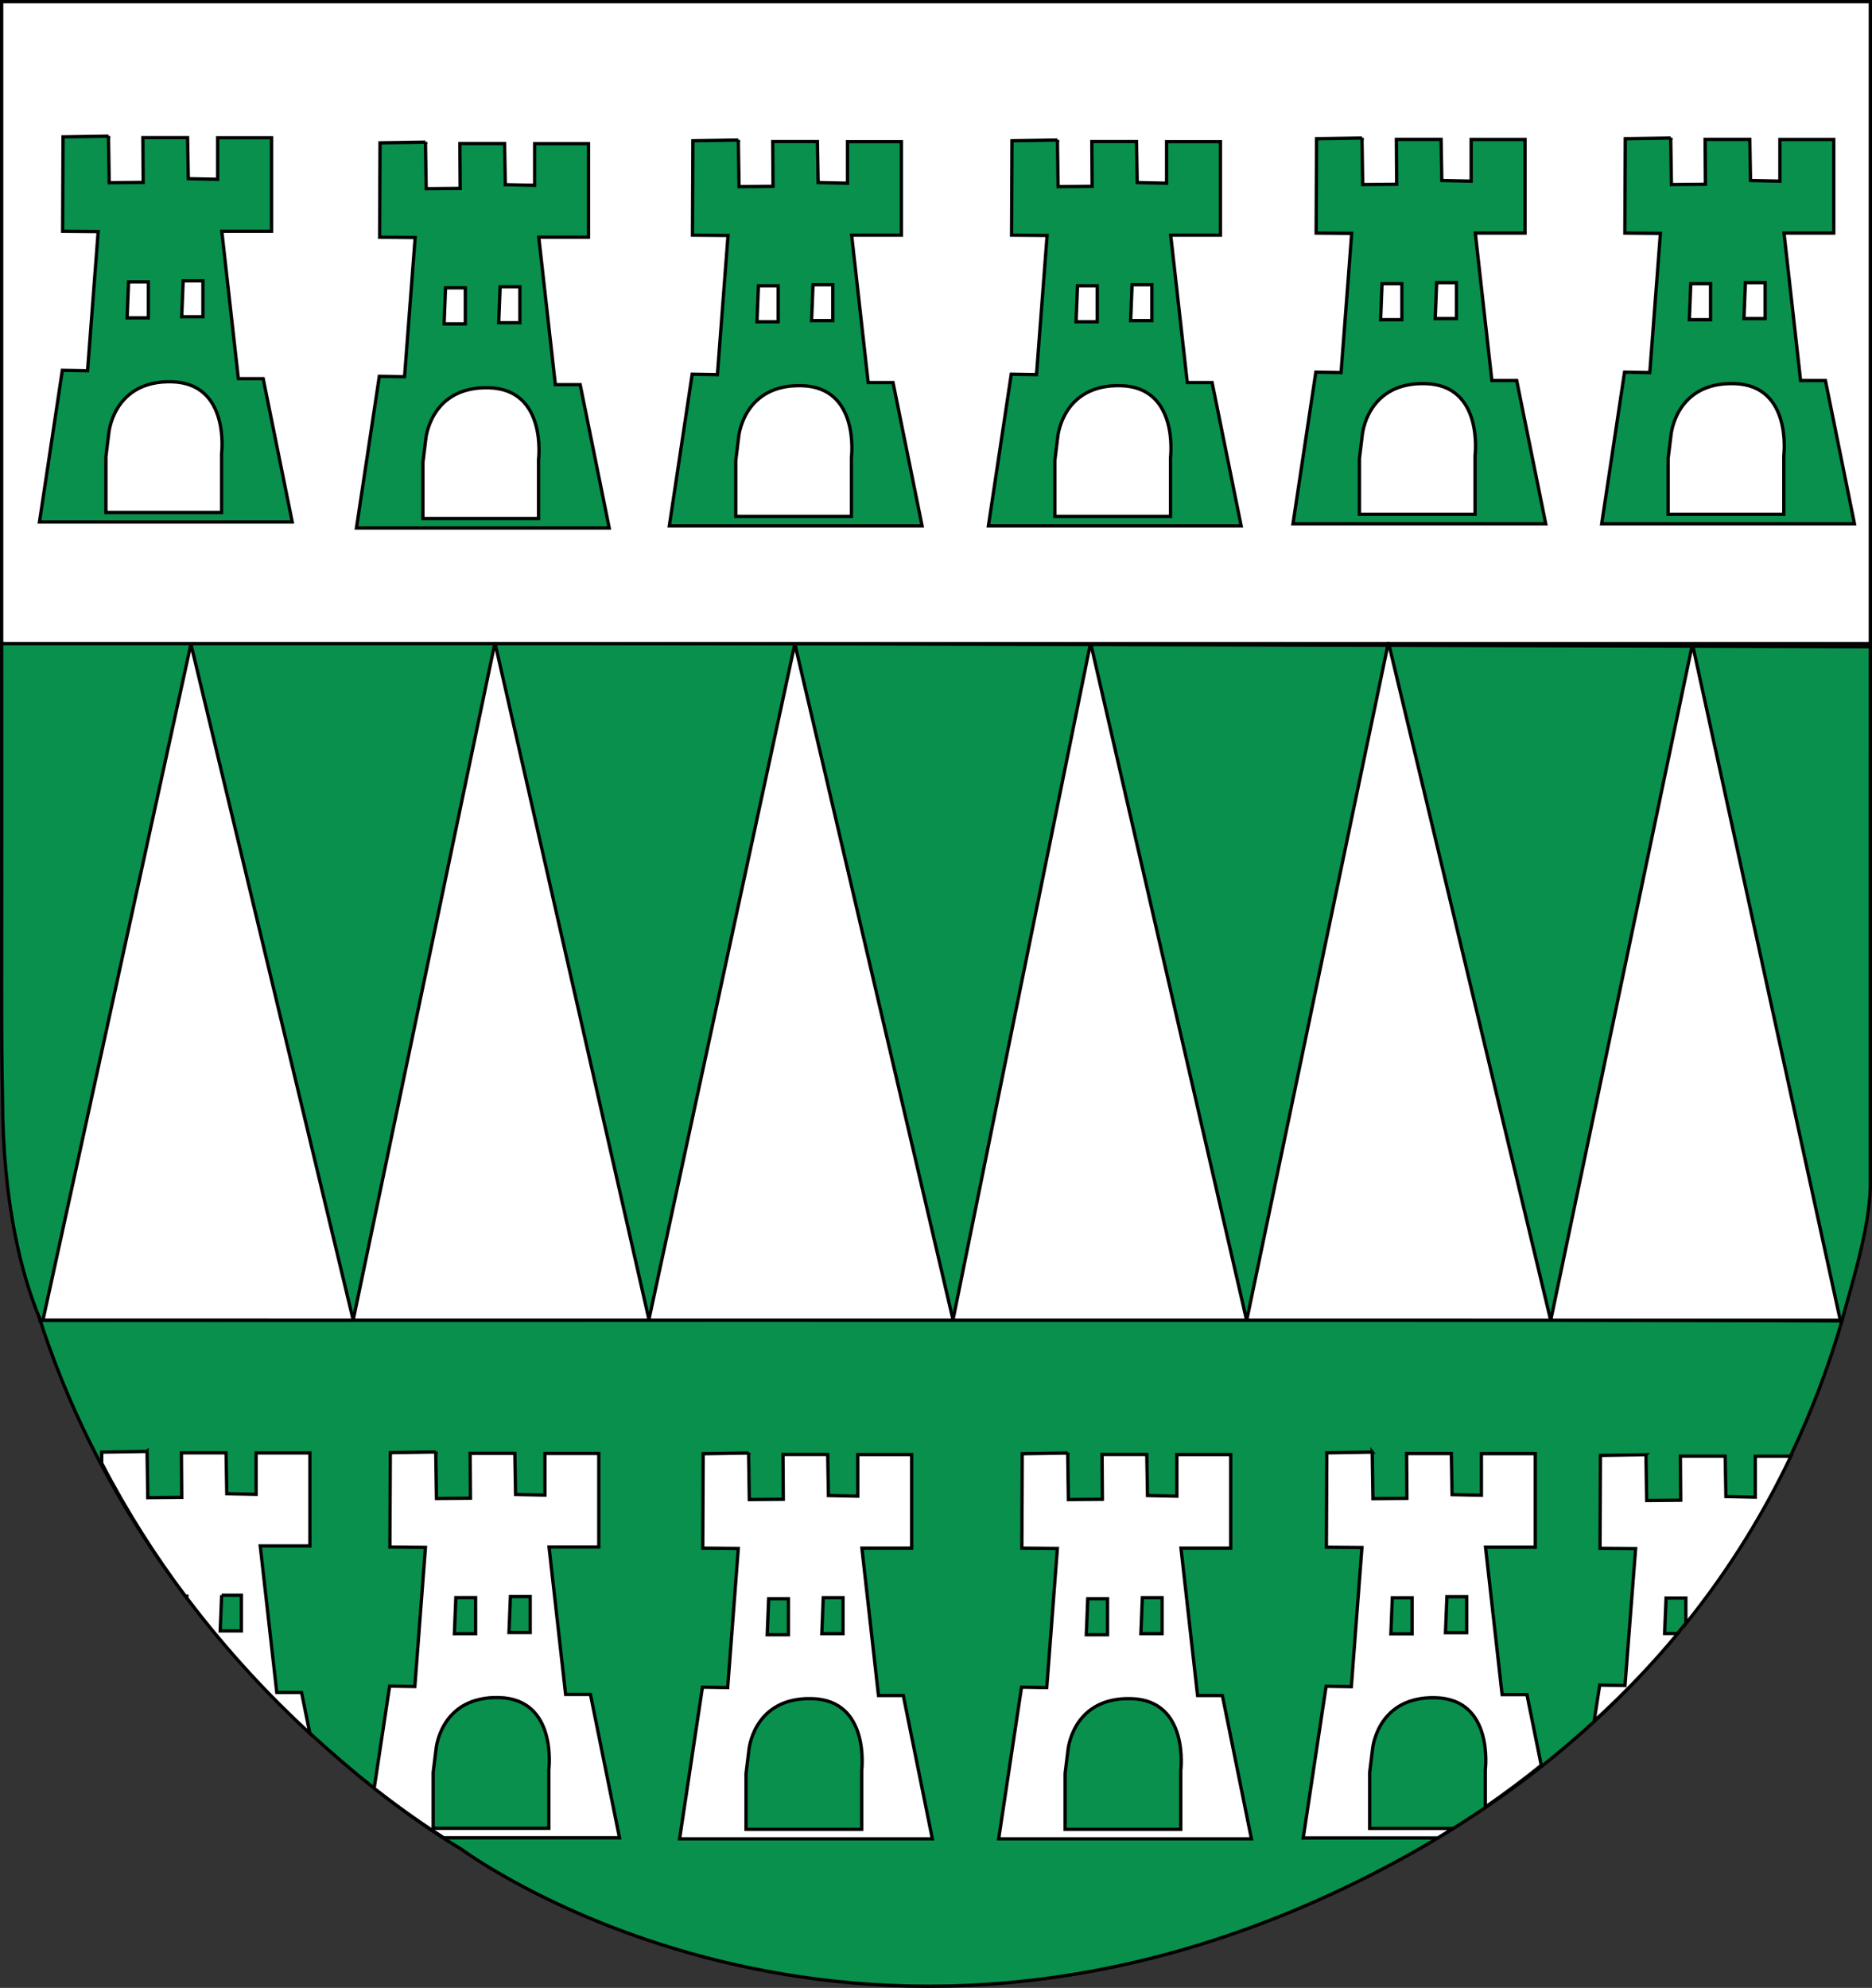
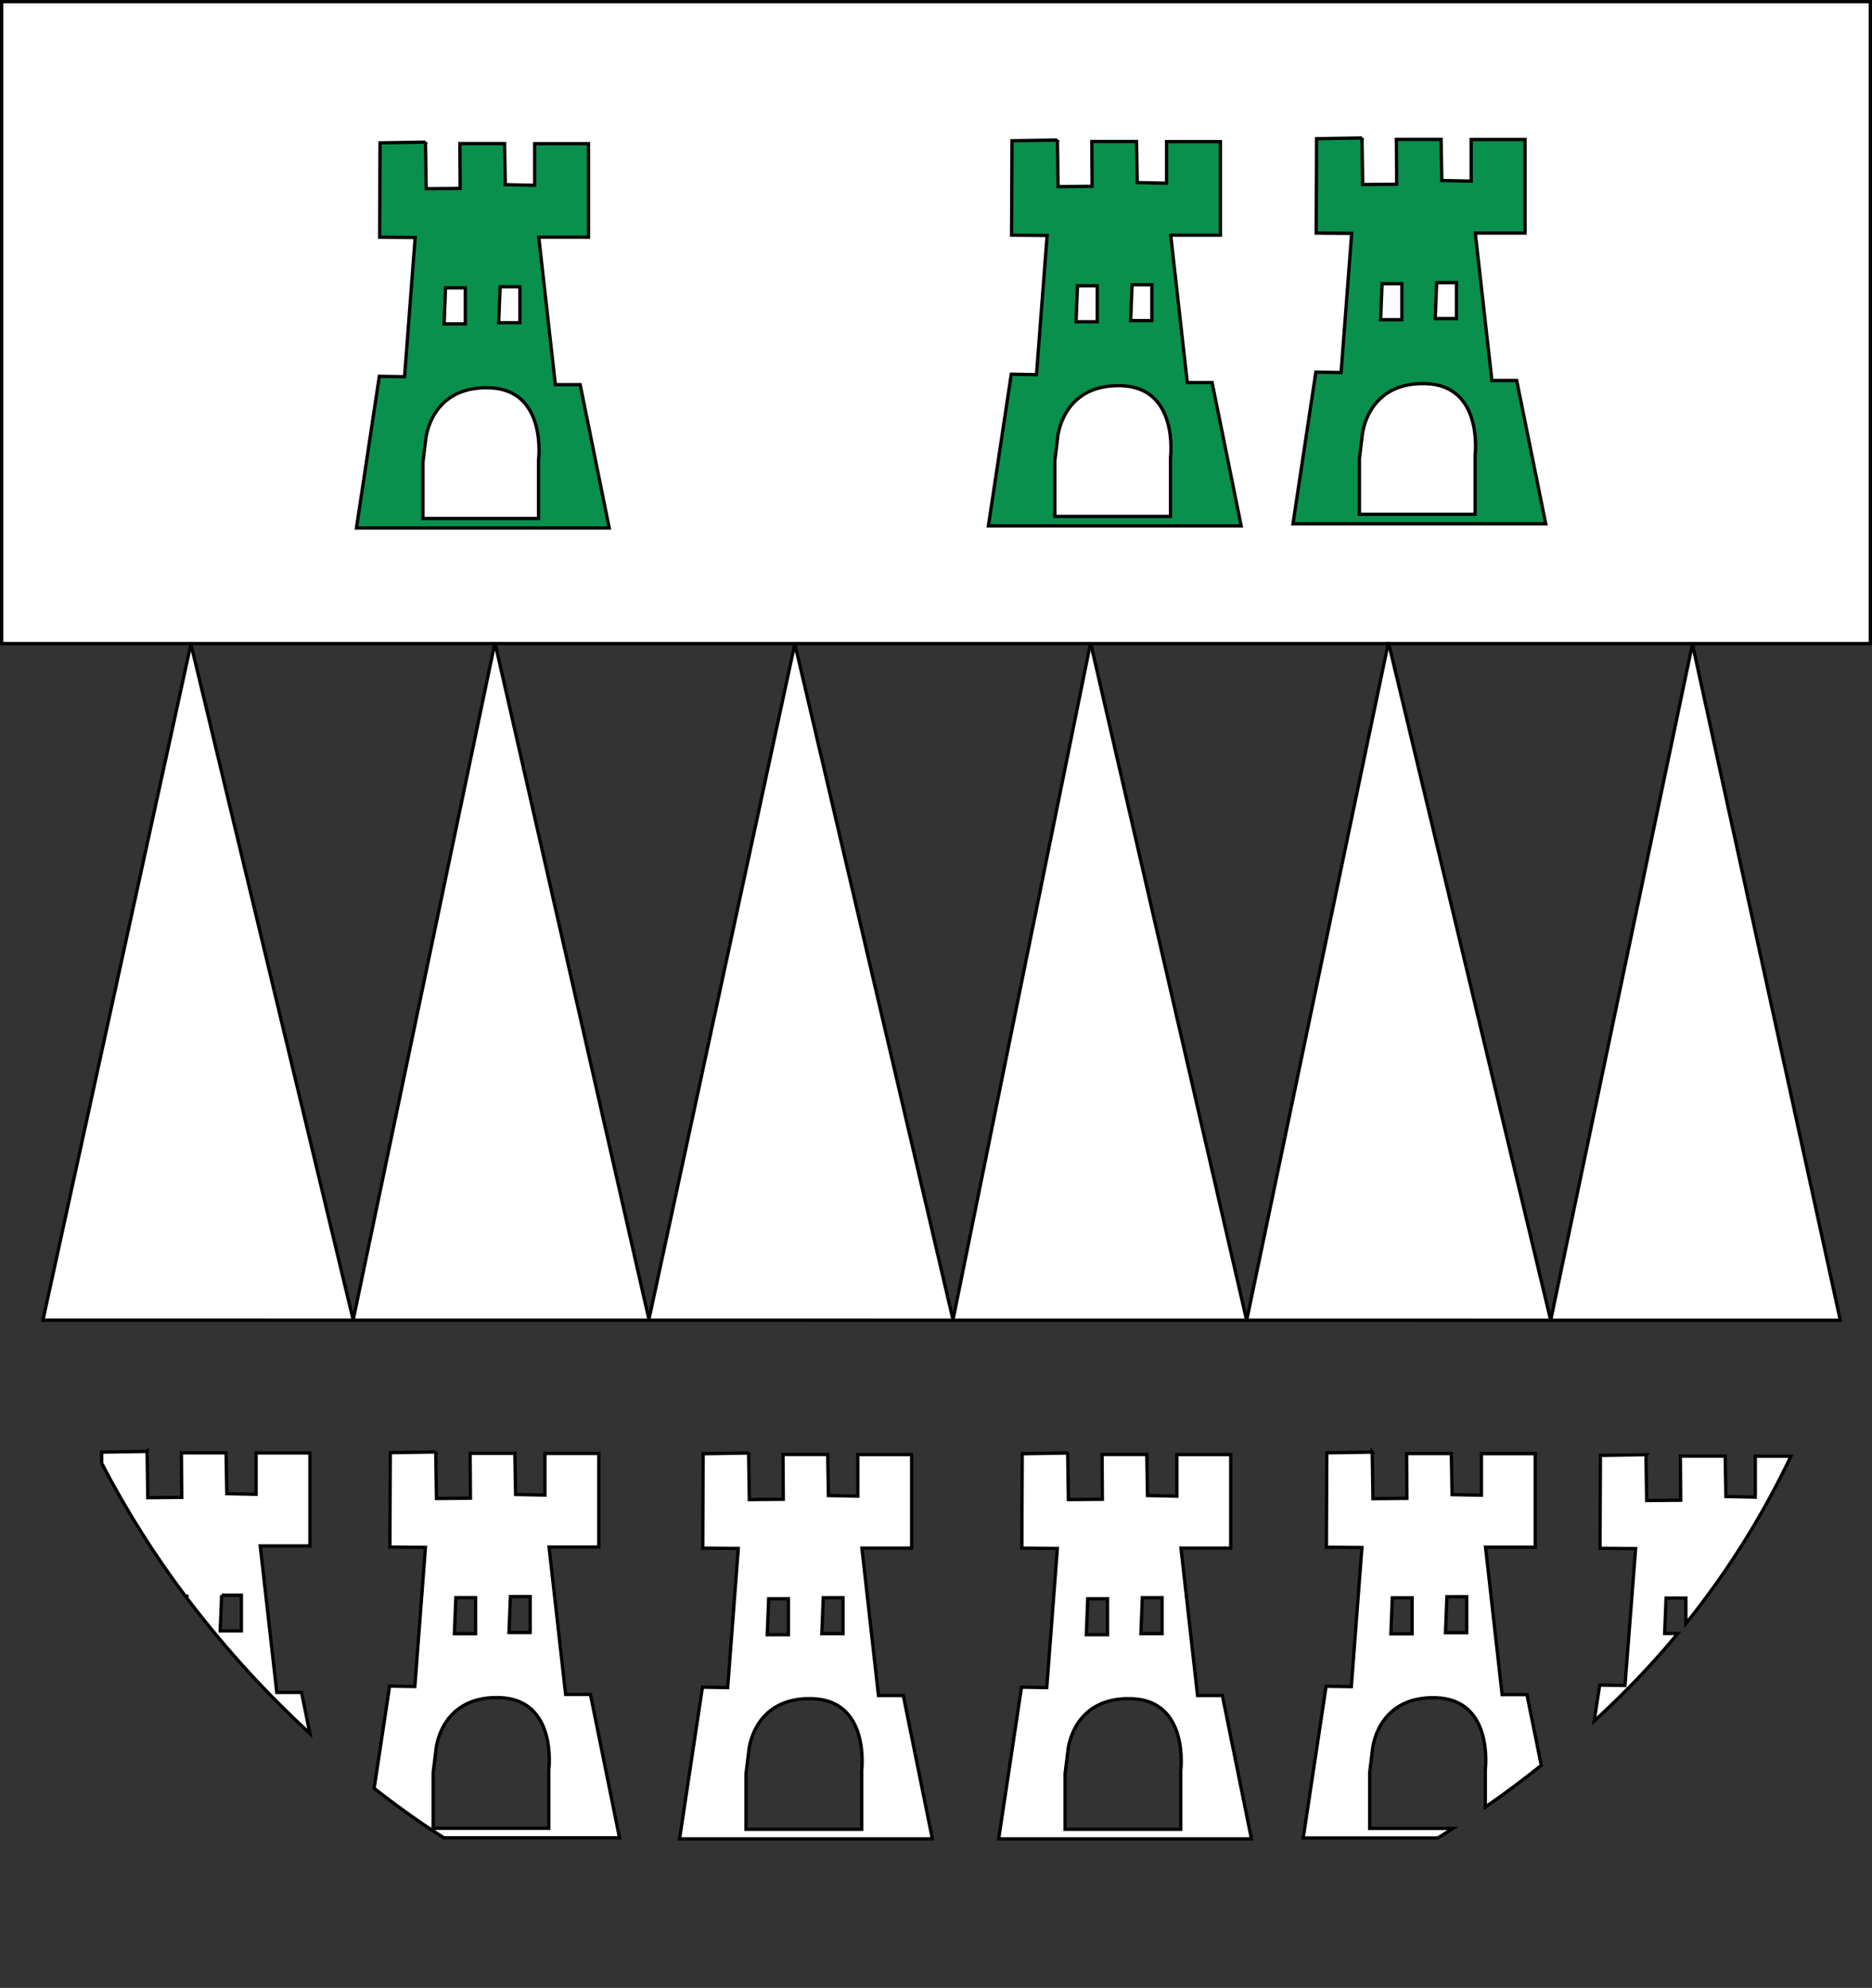
<svg xmlns="http://www.w3.org/2000/svg" xmlns:ns1="http://www.inkscape.org/namespaces/inkscape" xmlns:ns2="http://sodipodi.sourceforge.net/DTD/sodipodi-0.dtd" width="565" height="600" id="svg2" ns1:label="Pozadí" version="1.1" ns1:version="0.48.0 r9654" ns2:docname="znak_brezina.svg" style="display:inline">
  <rect width="100%" height="100%" fill="#333333" stroke="none" />
  <title id="title3055">Znak obce Brezina</title>
  <defs id="defs3" />
  <ns2:namedview id="base" pagecolor="#ffffff" bordercolor="#666666" borderopacity="1.0" ns1:pageopacity="0.0" ns1:pageshadow="2" ns1:zoom="0.5" ns1:cx="-4.7686046" ns1:cy="515.32392" ns1:document-units="px" ns1:current-layer="layer1" showgrid="false" ns1:window-width="1920" ns1:window-height="1024" ns1:window-x="-4" ns1:window-y="-4" ns1:window-maximized="1" ns1:snap-bbox="true" ns1:snap-page="true" ns1:snap-nodes="false" ns1:bbox-paths="true" ns1:snap-bbox-edge-midpoints="true" ns1:bbox-nodes="true" ns1:snap-bbox-midpoints="true" ns1:snap-global="true" showguides="true" ns1:guide-bbox="true" />
  <g ns1:label="znak" ns1:groupmode="layer" id="layer1" style="display:inline" transform="translate(0,-452.362)">
-     <path style="fill:#09904d;fill-opacity:1;stroke:#000000;stroke-width:0.999px;stroke-linecap:butt;stroke-linejoin:miter;stroke-opacity:1" d="m 11.606,849.269 c 34.096,108.115 127.622,161.215 127.622,161.215 0,0 117.055,87.379 273.778,8.186 91.56,-46.265 128.16,-116.821 142.92,-167.629 z" id="path3810" ns1:connector-curvature="0" ns2:nodetypes="ccscc" />
-     <path style="fill:#09904d;fill-opacity:1;stroke:#000000;stroke-width:0.992px;stroke-linecap:butt;stroke-linejoin:miter;stroke-opacity:1" d="m 12.207,850.848 543.816,-0.229 c 3.755,-13.64 8.786,-29.783 8.478,-42.5 l 0.004,-160.545 -564.003,-1.631 c 0.08,115.445 -0.179,115.603 0.253,137.652 0.061,31.539 5.737,53.839 11.453,67.252 z" id="path3805" ns1:connector-curvature="0" ns2:nodetypes="cccccccc" />
    <path style="fill:#ffffff;fill-opacity:1;stroke:#000000;stroke-width:0.992px;stroke-linecap:butt;stroke-linejoin:miter;stroke-opacity:1;display:inline" d="m 44.385,890.437 -13.691,0.217 0,3.314 c 7.669,14.834 16.293,28.232 25.271,40.17 l 0.435,0 0,0.557 c 12.328,16.31 25.232,29.915 37.131,40.883 l -2.515,-12.389 -7.482,0 -4.998,-44.228 14.995,0 0,-28.06 -16.237,0 0,12.482 -8.848,-0.186 -0.217,-12.327 -13.474,0 0.093,13.442 -10.245,0.093 -0.217,-13.968 z m 22.508,43.391 5.961,0 0,10.778 -6.395,0 0.435,-10.778 z" id="path3815-8" ns1:connector-curvature="0" />
    <path ns1:connector-curvature="0" style="fill:#ffffff;fill-opacity:1;stroke:#000000;stroke-width:0.996px;stroke-linecap:butt;stroke-linejoin:miter;stroke-opacity:1;display:inline" d="m 225.936,890.922 -13.71,0.218 -0.124,28.483 10.725,0.093 -3.202,42.008 -7.616,-0.125 -6.901,45.779 76.289,0 -8.767,-43.254 -7.492,0 -5.005,-44.501 15.015,0 0,-28.234 -16.259,0 0,12.559 -8.86,-0.187 -0.218,-12.403 -13.492,0 0.093,13.525 -10.259,0.093 -0.218,-14.055 z m 22.538,43.66 5.969,0 0,10.845 -6.404,0 0.435,-10.845 z m -16.476,0.312 5.969,0 0,10.876 -6.404,0 0.435,-10.876 z m 11.44,30.166 c 0.521,-0.017 1.064,-0.014 1.617,0 17.688,0.443 15.015,21.721 15.015,21.721 l 0,17.732 -34.911,0 0,-16.859 0.87,-7.074 c 0,0 1.251,-14.986 17.409,-15.519 z" id="path3815-4-4" />
    <path ns1:connector-curvature="0" style="fill:#ffffff;fill-opacity:1;stroke:#000000;stroke-width:0.996px;stroke-linecap:butt;stroke-linejoin:miter;stroke-opacity:1;display:inline" d="m 322.24,890.922 -13.71,0.218 -0.124,28.483 10.725,0.093 -3.202,42.008 -7.616,-0.125 -6.901,45.779 76.289,0 -8.767,-43.254 -7.492,0 -5.005,-44.501 15.015,0 0,-28.234 -16.259,0 0,12.559 -8.86,-0.187 -0.218,-12.403 -13.492,0 0.093,13.525 -10.259,0.093 -0.218,-14.055 z m 22.538,43.66 5.969,0 0,10.845 -6.404,0 0.435,-10.845 z m -16.476,0.312 5.969,0 0,10.876 -6.404,0 0.435,-10.876 z m 11.44,30.166 c 0.521,-0.017 1.064,-0.014 1.617,0 17.688,0.443 15.015,21.721 15.015,21.721 l 0,17.732 -34.911,0 0,-16.859 0.87,-7.074 c 0,0 1.251,-14.986 17.409,-15.519 z" id="path3815-0-5" />
    <path style="fill:#ffffff;fill-opacity:1;stroke:#000000;stroke-width:0.996px;stroke-linecap:butt;stroke-linejoin:miter;stroke-opacity:1;display:inline" d="m 131.516,890.6 -13.71,0.218 -0.124,28.483 10.725,0.093 -3.202,42.008 -7.616,-0.125 -4.663,30.852 c 9.093,7.123 16.394,12.005 21.015,14.927 l 53.035,0 -8.767,-43.255 -7.492,0 -5.005,-44.501 15.015,0 0,-28.234 -16.259,0 0,12.559 -8.86,-0.187 -0.218,-12.403 -13.492,0 0.093,13.525 -10.259,0.093 -0.218,-14.055 z m 22.538,43.66 5.969,0 0,10.845 -6.404,0 0.435,-10.845 z m -16.476,0.312 5.969,0 0,10.876 -6.404,0 0.435,-10.876 z m 11.44,30.166 c 0.521,-0.017 1.064,-0.014 1.617,0 17.688,0.443 15.015,21.721 15.015,21.721 l 0,17.732 -34.911,0 0,-16.859 0.87,-7.074 c 0,0 1.251,-14.986 17.409,-15.519 z" id="path3815-7-2" ns1:connector-curvature="0" />
    <path style="fill:#ffffff;fill-opacity:1;stroke:#000000;stroke-width:0.996px;stroke-linecap:butt;stroke-linejoin:miter;stroke-opacity:1;display:inline" d="m 414.163,890.646 -13.71,0.218 -0.124,28.483 10.725,0.093 -3.202,42.008 -7.616,-0.125 -6.901,45.779 40.6,0 c 1.563,-0.954 3.107,-1.899 4.632,-2.867 l -25.181,0 0,-16.859 0.87,-7.074 c 0,0 1.251,-14.986 17.409,-15.519 0.521,-0.017 1.064,-0.014 1.617,0 17.688,0.443 15.015,21.721 15.015,21.721 l 0,11.281 c 5.925,-4.092 11.549,-8.302 16.88,-12.59 l -4.321,-21.347 -7.492,0 -5.005,-44.501 15.015,0 0,-28.234 -16.259,0 0,12.559 -8.86,-0.187 -0.218,-12.403 -13.492,0 0.093,13.525 -10.259,0.093 -0.218,-14.055 z m 22.538,43.66 5.969,0 0,10.845 -6.404,0 0.435,-10.845 z m -16.476,0.312 5.969,0 0,10.876 -6.404,0 0.435,-10.876 z" id="path3815-9-5" ns1:connector-curvature="0" />
    <path style="fill:#ffffff;fill-opacity:1;stroke:#000000;stroke-width:0.989px;stroke-linecap:butt;stroke-linejoin:miter;stroke-opacity:1;display:inline" d="m 496.774,891.43 -13.732,0.215 -0.125,28.024 10.742,0.092 -3.207,41.33 -7.629,-0.123 -1.681,10.854 c 9.44,-8.611 17.824,-17.466 25.253,-26.429 l -3.986,0 0.436,-10.701 5.978,0 0,7.727 c 13.603,-16.921 23.897,-34.1 31.698,-50.528 l -10.742,0 0,12.356 -8.874,-0.184 -0.218,-12.203 -13.514,0 0.093,13.307 -10.275,0.092 -0.218,-13.828 z" id="path3815-48-1" ns1:connector-curvature="0" />
    <rect style="fill:#ffffff;fill-opacity:1;fill-rule:nonzero;stroke:#000000;stroke-width:0.998;stroke-opacity:1" id="rect3009" width="564.002" height="193.748" x="0.499" y="452.861" />
  </g>
  <g ns1:groupmode="layer" id="layer4" ns1:label="trojuhelniky" style="display:inline" transform="translate(0,-452.362)">
    <path style="fill:#ffffff;stroke:#000000;stroke-width:0.995px;stroke-linecap:butt;stroke-linejoin:miter;stroke-opacity:1" d="m 12.96,850.818 542.467,0.045 L 510.803,646.762 468.026,850.881 419.05,646.246 376.262,850.921 329.155,646.401 287.633,850.702 239.896,646.683 195.86,850.613 149.385,646.345 106.598,850.769 57.621,646.76 z" id="path3813" ns1:connector-curvature="0" ns2:nodetypes="cccccccccccccc" />
  </g>
  <g ns1:groupmode="layer" id="layer5" ns1:label="vezehore" style="display:inline" transform="translate(0,-452.362)">
-     <path style="fill:#09904d;fill-opacity:1;stroke:#000000;stroke-width:0.996px;stroke-linecap:butt;stroke-linejoin:miter;stroke-opacity:1;display:inline" d="m 32.74,493.46 -13.71,0.218 -0.124,28.483 10.725,0.093 -3.202,42.008 -7.616,-0.125 -6.901,45.779 76.289,0 -8.767,-43.255 -7.492,0 -5.005,-44.501 15.015,0 0,-28.234 -16.259,0 0,12.559 -8.86,-0.187 -0.218,-12.403 -13.492,0 0.093,13.525 -10.259,0.093 -0.218,-14.055 z m 22.538,43.66 5.969,0 0,10.845 -6.404,0 0.435,-10.845 z m -16.476,0.312 5.969,0 0,10.876 -6.404,0 0.435,-10.876 z m 11.44,30.166 c 0.521,-0.017 1.064,-0.014 1.617,0 17.688,0.443 15.015,21.721 15.015,21.721 l 0,17.732 -34.911,0 0,-16.859 0.87,-7.074 c 0,0 1.251,-14.986 17.409,-15.519 z" id="path3815" ns1:connector-curvature="0" />
    <path ns1:connector-curvature="0" style="fill:#09904d;fill-opacity:1;stroke:#000000;stroke-width:0.996px;stroke-linecap:butt;stroke-linejoin:miter;stroke-opacity:1;display:inline" d="m 128.41,495.262 -13.71,0.218 -0.124,28.483 10.725,0.093 -3.202,42.008 -7.616,-0.125 -6.901,45.779 76.289,0 -8.767,-43.255 -7.492,0 -5.005,-44.501 15.015,0 0,-28.234 -16.259,0 0,12.559 -8.86,-0.187 -0.218,-12.403 -13.492,0 0.093,13.525 -10.259,0.093 -0.218,-14.055 z m 22.538,43.66 5.969,0 0,10.845 -6.404,0 0.435,-10.845 z m -16.476,0.312 5.969,0 0,10.876 -6.404,0 0.435,-10.876 z m 11.44,30.166 c 0.521,-0.017 1.064,-0.014 1.617,0 17.688,0.443 15.015,21.721 15.015,21.721 l 0,17.732 -34.911,0 0,-16.859 0.87,-7.074 c 0,0 1.251,-14.986 17.409,-15.519 z" id="path3815-7" />
-     <path ns1:connector-curvature="0" style="fill:#09904d;fill-opacity:1;stroke:#000000;stroke-width:0.996px;stroke-linecap:butt;stroke-linejoin:miter;stroke-opacity:1;display:inline" d="m 222.838,494.635 -13.71,0.218 -0.124,28.483 10.725,0.093 -3.202,42.008 -7.616,-0.125 -6.901,45.779 76.289,0 -8.767,-43.255 -7.492,0 -5.005,-44.501 15.015,0 0,-28.234 -16.259,0 0,12.559 -8.86,-0.187 -0.218,-12.403 -13.492,0 0.093,13.525 -10.259,0.093 -0.218,-14.055 z m 22.538,43.66 5.969,0 0,10.845 -6.404,0 0.435,-10.845 z m -16.476,0.312 5.969,0 0,10.876 -6.404,0 0.435,-10.876 z m 11.44,30.166 c 0.521,-0.017 1.064,-0.014 1.617,0 17.688,0.443 15.015,21.721 15.015,21.721 l 0,17.732 -34.911,0 0,-16.859 0.87,-7.074 c 0,0 1.251,-14.986 17.409,-15.519 z" id="path3815-4" />
    <path ns1:connector-curvature="0" style="fill:#09904d;fill-opacity:1;stroke:#000000;stroke-width:0.996px;stroke-linecap:butt;stroke-linejoin:miter;stroke-opacity:1;display:inline" d="m 319.142,494.635 -13.71,0.218 -0.124,28.483 10.725,0.093 -3.202,42.008 -7.616,-0.125 -6.901,45.779 76.289,0 -8.767,-43.255 -7.492,0 -5.005,-44.501 15.015,0 0,-28.234 -16.259,0 0,12.559 -8.86,-0.187 -0.218,-12.403 -13.492,0 0.093,13.525 -10.259,0.093 -0.218,-14.055 z m 22.538,43.66 5.969,0 0,10.845 -6.404,0 0.435,-10.845 z m -16.476,0.312 5.969,0 0,10.876 -6.404,0 0.435,-10.876 z m 11.44,30.166 c 0.521,-0.017 1.064,-0.014 1.617,0 17.688,0.443 15.015,21.721 15.015,21.721 l 0,17.732 -34.911,0 0,-16.859 0.87,-7.074 c 0,0 1.251,-14.986 17.409,-15.519 z" id="path3815-0" />
    <path ns1:connector-curvature="0" style="fill:#09904d;fill-opacity:1;stroke:#000000;stroke-width:0.996px;stroke-linecap:butt;stroke-linejoin:miter;stroke-opacity:1;display:inline" d="m 411.068,494.008 -13.71,0.218 -0.124,28.483 10.725,0.093 -3.202,42.008 -7.616,-0.125 -6.901,45.779 76.289,0 -8.767,-43.255 -7.492,0 -5.005,-44.501 15.015,0 0,-28.234 -16.259,0 0,12.559 -8.86,-0.187 -0.218,-12.403 -13.492,0 0.093,13.525 -10.259,0.093 -0.218,-14.055 z m 22.538,43.66 5.969,0 0,10.845 -6.404,0 0.435,-10.845 z m -16.476,0.312 5.969,0 0,10.876 -6.404,0 0.435,-10.876 z m 11.44,30.166 c 0.521,-0.017 1.064,-0.014 1.617,0 17.688,0.443 15.015,21.721 15.015,21.721 l 0,17.732 -34.911,0 0,-16.859 0.87,-7.074 c 0,0 1.251,-14.986 17.409,-15.519 z" id="path3815-9" />
-     <path ns1:connector-curvature="0" style="fill:#09904d;fill-opacity:1;stroke:#000000;stroke-width:0.996px;stroke-linecap:butt;stroke-linejoin:miter;stroke-opacity:1;display:inline" d="m 504.245,494.008 -13.71,0.218 -0.124,28.483 10.725,0.093 -3.202,42.008 -7.616,-0.125 -6.901,45.779 76.289,0 -8.767,-43.255 -7.492,0 -5.005,-44.501 15.015,0 0,-28.234 -16.259,0 0,12.559 -8.86,-0.187 -0.218,-12.403 -13.492,0 0.093,13.525 -10.259,0.093 -0.218,-14.055 z m 22.538,43.66 5.969,0 0,10.845 -6.404,0 0.435,-10.845 z m -16.476,0.312 5.969,0 0,10.876 -6.404,0 0.435,-10.876 z m 11.44,30.166 c 0.521,-0.017 1.064,-0.014 1.617,0 17.688,0.443 15.015,21.721 15.015,21.721 l 0,17.732 -34.911,0 0,-16.859 0.87,-7.074 c 0,0 1.251,-14.986 17.409,-15.519 z" id="path3815-48" />
  </g>
</svg>